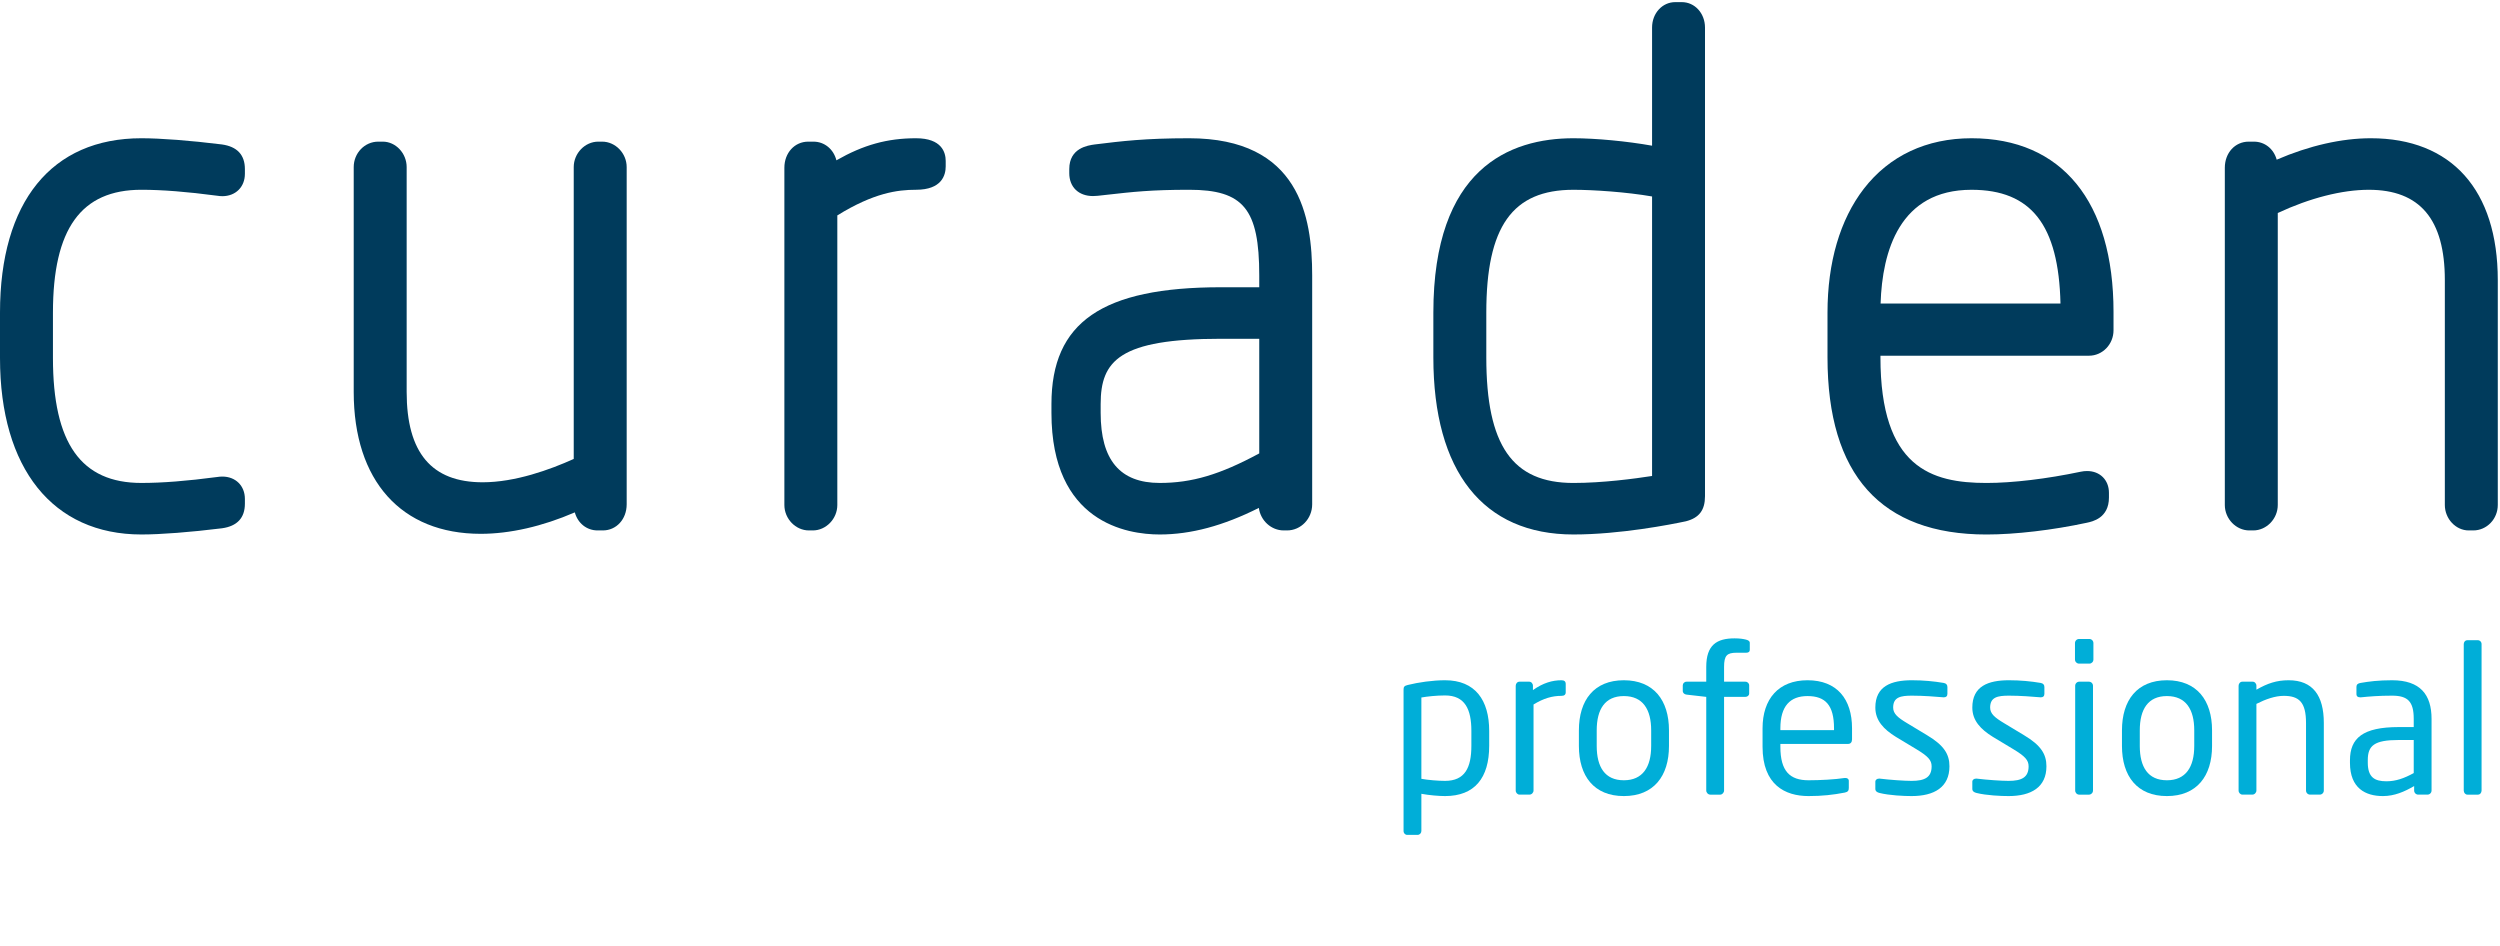
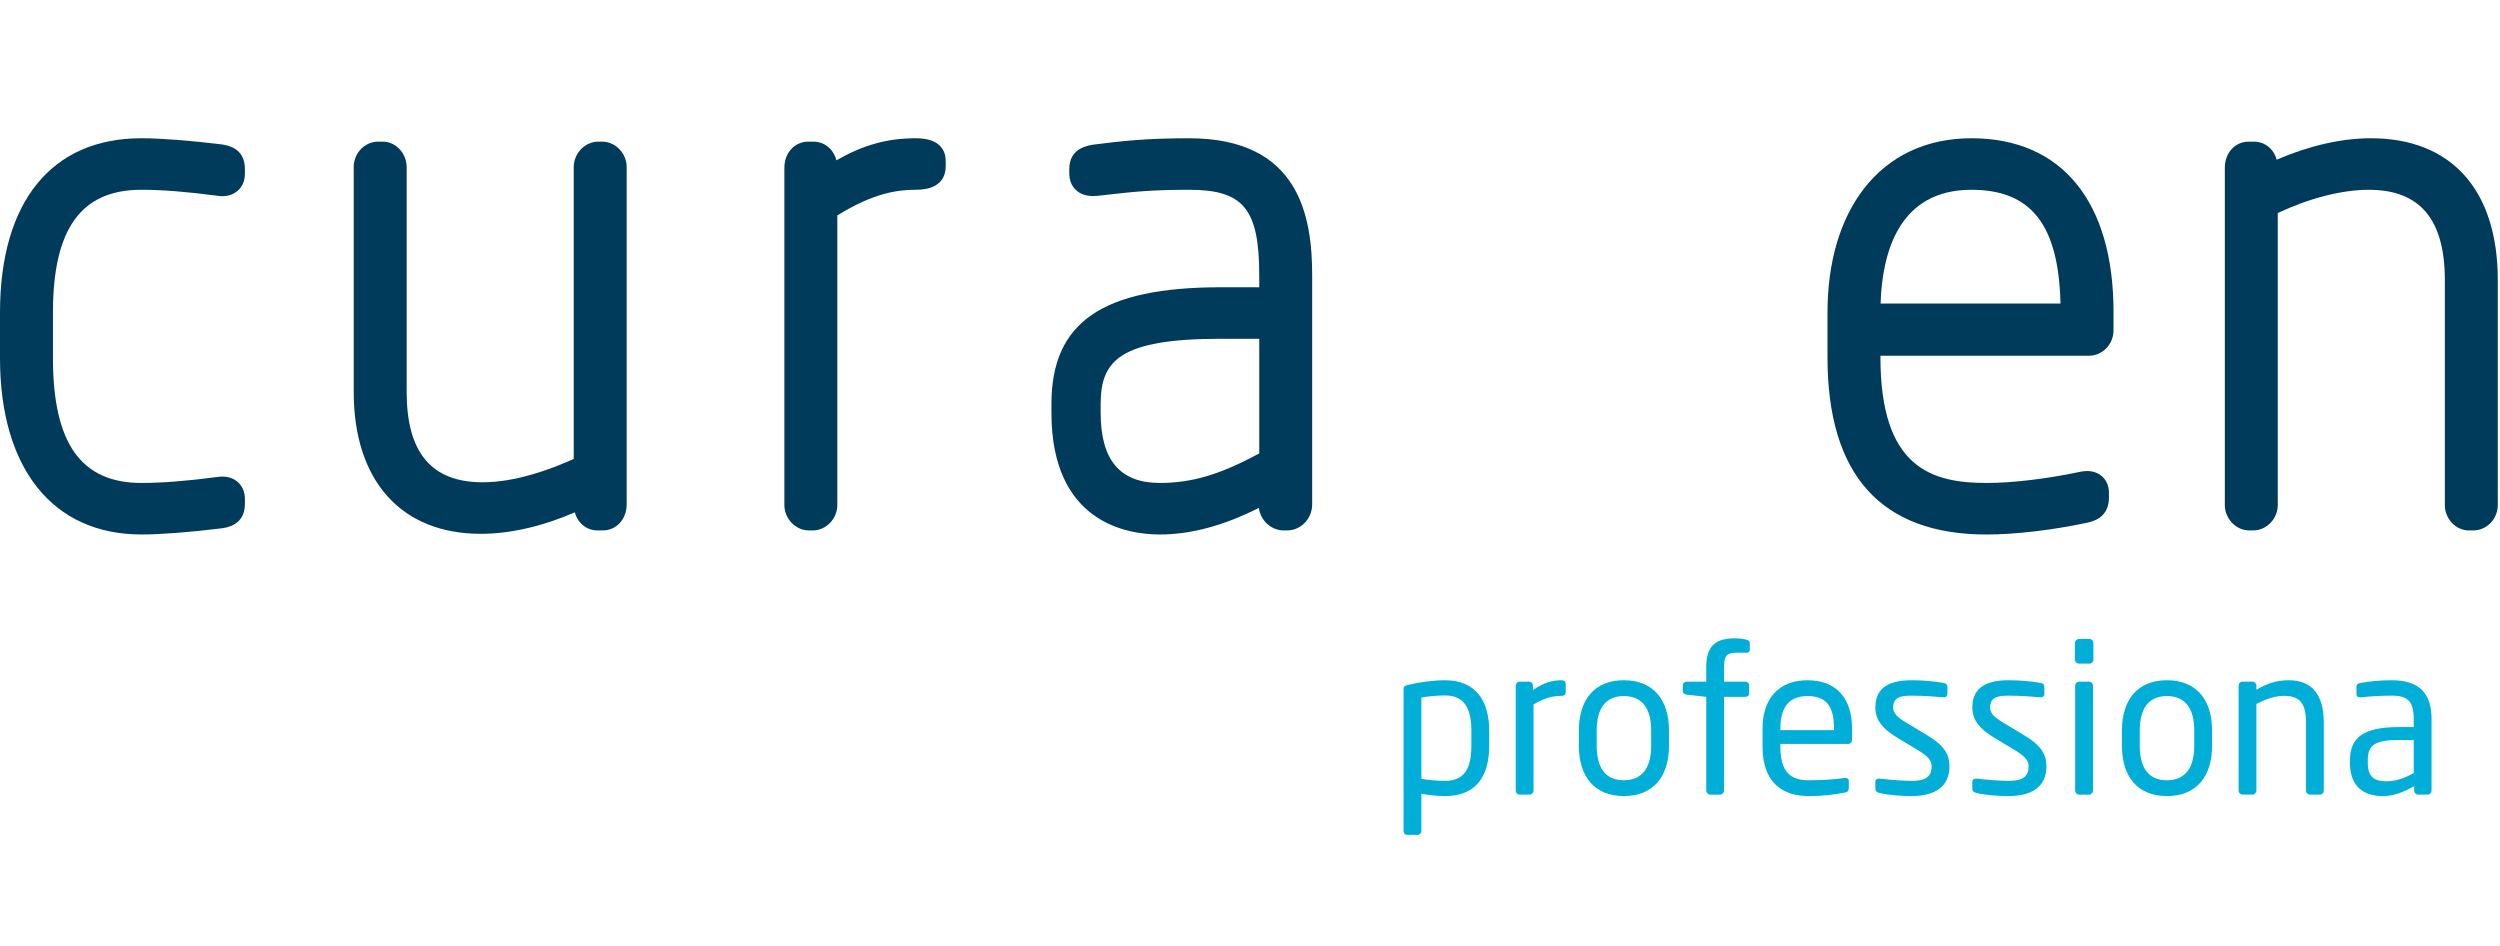
<svg xmlns="http://www.w3.org/2000/svg" width="140" height="53">
  <path fill="#00AED8" transform="translate(78.599 38.094)" d="M4.796 3.668L4.796 2.841C4.796 1.115 4.014 0 2.324 0C1.633 0 0.839 0.115 0.238 0.264C0.034 0.31 0 0.38 0 0.529L0 8.441C0 8.568 0.091 8.66 0.204 8.66L0.782 8.66C0.907 8.66 0.998 8.556 0.998 8.441L0.998 6.359C1.44 6.44 1.973 6.486 2.324 6.486C3.98 6.486 4.796 5.474 4.796 3.668ZM3.798 3.668C3.798 4.899 3.435 5.635 2.324 5.635C1.961 5.635 1.372 5.589 0.998 5.52L0.998 0.966C1.315 0.909 1.848 0.851 2.324 0.851C3.447 0.851 3.798 1.633 3.798 2.841L3.798 3.668Z" />
  <path fill="#00AED8" transform="translate(84.88 38.094)" d="M2.8 0.678L2.8 0.207C2.8 0.069 2.721 0 2.562 0C2.052 0 1.531 0.149 0.964 0.552L0.964 0.31C0.964 0.184 0.873 0.08 0.748 0.08L0.215 0.08C0.091 0.08 0 0.184 0 0.31L0 6.175C0 6.302 0.102 6.405 0.215 6.405L0.771 6.405C0.896 6.405 0.998 6.291 0.998 6.175L0.998 1.357C1.565 1.012 2.041 0.874 2.562 0.874C2.721 0.874 2.8 0.805 2.8 0.678Z" />
  <path fill="#00AED8" transform="translate(88.418 38.094)" d="M5.045 3.68L5.045 2.806C5.045 1.115 4.184 0 2.517 0C0.85 0 0 1.115 0 2.806L0 3.68C0 5.371 0.85 6.486 2.517 6.486C4.184 6.486 5.045 5.371 5.045 3.68ZM4.048 3.68C4.048 4.864 3.571 5.601 2.517 5.601C1.451 5.601 0.998 4.853 0.998 3.68L0.998 2.806C0.998 1.621 1.463 0.886 2.517 0.886C3.583 0.886 4.048 1.633 4.048 2.806L4.048 3.68Z" />
  <path fill="#00AED8" transform="translate(94.235 35.748)" d="M3.753 0.632L3.753 0.253C3.753 0.149 3.662 0.103 3.537 0.069C3.39 0.034 3.209 0 2.903 0C1.905 0 1.315 0.368 1.315 1.599L1.315 2.427L0.215 2.427C0.091 2.427 0 2.519 0 2.634L0 2.944C0 3.059 0.091 3.139 0.215 3.151L1.315 3.277L1.315 8.521C1.315 8.637 1.417 8.752 1.542 8.752L2.098 8.752C2.211 8.752 2.313 8.637 2.313 8.521L2.313 3.277L3.503 3.277C3.628 3.277 3.719 3.197 3.719 3.082L3.719 2.634C3.719 2.519 3.628 2.427 3.503 2.427L2.313 2.427L2.313 1.599C2.313 0.966 2.472 0.805 3.005 0.805L3.549 0.805C3.674 0.805 3.753 0.759 3.753 0.632Z" />
  <path fill="#00AED8" transform="translate(98.703 38.094)" d="M5.011 3.312L5.011 2.691C5.011 1.058 4.172 0 2.517 0C0.896 0 0 1.046 0 2.691L0 3.726C0 5.865 1.27 6.486 2.574 6.486C3.333 6.486 3.957 6.417 4.603 6.291C4.785 6.256 4.83 6.175 4.83 6.026L4.83 5.635C4.83 5.52 4.739 5.474 4.649 5.474C4.626 5.474 4.615 5.474 4.592 5.474C4.07 5.555 3.231 5.601 2.574 5.601C1.531 5.601 0.998 5.095 0.998 3.726L0.998 3.565L4.796 3.565C4.932 3.565 5.011 3.461 5.011 3.312ZM4.002 2.795L0.998 2.795L0.998 2.691C0.998 1.449 1.542 0.886 2.517 0.886C3.515 0.886 4.002 1.391 4.002 2.691L4.002 2.795Z" />
  <path fill="#00AED8" transform="translate(105.019 38.094)" d="M4.15 4.819C4.15 4.14 3.844 3.645 2.903 3.082L1.78 2.404C1.259 2.093 0.998 1.875 0.998 1.53C0.998 0.943 1.417 0.863 2.052 0.863C2.687 0.863 3.413 0.92 3.81 0.955C3.821 0.955 3.832 0.955 3.844 0.955C3.957 0.955 4.036 0.897 4.036 0.759L4.036 0.38C4.036 0.253 3.968 0.172 3.821 0.149C3.288 0.058 2.687 0 2.052 0C0.884 0 0 0.334 0 1.53C0 2.254 0.465 2.749 1.156 3.174L2.302 3.864C2.948 4.255 3.152 4.473 3.152 4.819C3.152 5.439 2.766 5.635 2.03 5.635C1.621 5.635 0.794 5.577 0.249 5.509C0.238 5.509 0.227 5.509 0.204 5.509C0.091 5.509 0 5.577 0 5.681L0 6.083C0 6.21 0.091 6.279 0.238 6.313C0.794 6.451 1.61 6.486 2.03 6.486C3.299 6.486 4.15 5.991 4.15 4.819Z" />
  <path fill="#00AED8" transform="translate(110.45 38.094)" d="M4.15 4.819C4.15 4.14 3.844 3.645 2.903 3.082L1.78 2.404C1.259 2.093 0.998 1.875 0.998 1.53C0.998 0.943 1.417 0.863 2.052 0.863C2.687 0.863 3.413 0.92 3.81 0.955C3.821 0.955 3.832 0.955 3.844 0.955C3.957 0.955 4.036 0.897 4.036 0.759L4.036 0.38C4.036 0.253 3.968 0.172 3.821 0.149C3.288 0.058 2.687 0 2.052 0C0.884 0 0 0.334 0 1.53C0 2.254 0.465 2.749 1.156 3.174L2.302 3.864C2.948 4.255 3.152 4.473 3.152 4.819C3.152 5.439 2.766 5.635 2.03 5.635C1.621 5.635 0.794 5.577 0.249 5.509C0.238 5.509 0.227 5.509 0.204 5.509C0.091 5.509 0 5.577 0 5.681L0 6.083C0 6.21 0.091 6.279 0.238 6.313C0.794 6.451 1.61 6.486 2.03 6.486C3.299 6.486 4.15 5.991 4.15 4.819Z" />
  <path fill="#00AED8" transform="translate(116.199 35.783)" d="M1.032 1.15L1.032 0.23C1.032 0.103 0.93 0 0.805 0L0.227 0C0.102 0 0 0.103 0 0.23L0 1.15C0 1.276 0.102 1.38 0.227 1.38L0.805 1.38C0.93 1.38 1.032 1.276 1.032 1.15Z" />
  <path fill="#00AED8" transform="translate(116.21 38.175)" d="M0.998 6.095L0.998 0.23C0.998 0.103 0.896 0 0.771 0L0.227 0C0.102 0 0 0.103 0 0.23L0 6.095C0 6.221 0.102 6.325 0.227 6.325L0.771 6.325C0.896 6.325 0.998 6.221 0.998 6.095Z" />
  <path fill="#00AED8" transform="translate(118.83 38.094)" d="M5.045 3.68L5.045 2.806C5.045 1.115 4.184 0 2.517 0C0.85 0 0 1.115 0 2.806L0 3.68C0 5.371 0.85 6.486 2.517 6.486C4.184 6.486 5.045 5.371 5.045 3.68ZM4.048 3.68C4.048 4.864 3.571 5.601 2.517 5.601C1.451 5.601 0.998 4.853 0.998 3.68L0.998 2.806C0.998 1.621 1.463 0.886 2.517 0.886C3.583 0.886 4.048 1.633 4.048 2.806L4.048 3.68Z" />
  <path fill="#00AED8" transform="translate(125.361 38.094)" d="M4.773 6.175L4.773 2.392C4.773 0.863 4.161 0 2.8 0C2.132 0 1.621 0.172 0.998 0.529L0.998 0.31C0.998 0.184 0.907 0.08 0.782 0.08L0.215 0.08C0.091 0.08 0 0.184 0 0.31L0 6.175C0 6.302 0.102 6.405 0.215 6.405L0.771 6.405C0.896 6.405 0.998 6.291 0.998 6.175L0.998 1.323C1.519 1.058 2.052 0.874 2.528 0.874C3.39 0.874 3.776 1.23 3.776 2.392L3.776 6.175C3.776 6.302 3.878 6.405 4.002 6.405L4.547 6.405C4.671 6.405 4.773 6.302 4.773 6.175Z" />
  <path fill="#00AED8" transform="translate(131.598 38.094)" d="M4.569 6.175L4.569 2.162C4.569 0.805 3.934 0 2.358 0C1.587 0 1.066 0.069 0.601 0.149C0.442 0.172 0.363 0.242 0.363 0.368L0.363 0.77C0.363 0.92 0.465 0.955 0.567 0.955C0.59 0.955 0.601 0.955 0.624 0.955C1.077 0.909 1.621 0.863 2.358 0.863C3.243 0.863 3.571 1.196 3.571 2.162L3.571 2.622L2.732 2.622C0.714 2.622 0 3.243 0 4.485L0 4.623C0 6.061 0.884 6.486 1.848 6.486C2.483 6.486 3.05 6.245 3.594 5.923L3.594 6.175C3.594 6.302 3.696 6.405 3.821 6.405L4.342 6.405C4.467 6.405 4.569 6.302 4.569 6.175ZM3.571 5.198C3.027 5.497 2.562 5.658 2.041 5.658C1.383 5.658 0.998 5.439 0.998 4.611L0.998 4.473C0.998 3.657 1.361 3.346 2.732 3.346L3.571 3.346L3.571 5.198Z" />
-   <path fill="#00AED8" transform="translate(137.97 35.852)" d="M0.998 8.418L0.998 0.218C0.998 0.092 0.907 0 0.794 0L0.204 0C0.079 0 0 0.103 0 0.218L0 8.418C0 8.545 0.091 8.648 0.204 8.648L0.794 8.648C0.918 8.648 0.998 8.533 0.998 8.418Z" />
  <path fill="#003B5C" transform="translate(0 7.742)" d="M12.421 0.346C10.638 0.126 8.996 0 7.917 0C2.886 0 0 3.56 0 9.767L0 12.309C0 18.496 2.96 22.189 7.917 22.189C8.999 22.189 10.644 22.063 12.43 21.842C13.282 21.724 13.714 21.26 13.714 20.462L13.714 20.197C13.714 19.461 13.194 18.946 12.45 18.946C12.359 18.946 12.264 18.954 12.172 18.969C10.471 19.195 9.08 19.303 7.917 19.303C4.538 19.303 2.965 17.081 2.965 12.309L2.965 9.767C2.965 5.073 4.538 2.885 7.917 2.885C9.078 2.885 10.47 2.995 12.169 3.22C12.264 3.236 12.358 3.244 12.45 3.244C13.194 3.244 13.714 2.729 13.714 1.992L13.714 1.728C13.714 0.929 13.279 0.465 12.421 0.346" fill-rule="evenodd" />
  <path fill="#003B5C" transform="translate(19.808 7.932)" d="M13.913 0L13.694 0C12.95 0 12.321 0.652 12.321 1.424L12.321 17.769C10.986 18.372 9.037 19.076 7.222 19.076C4.357 19.076 2.965 17.421 2.965 14.015L2.965 1.424C2.965 0.652 2.353 0 1.629 0L1.373 0C0.616 0 0 0.638 0 1.424L0 14.015C0 18.992 2.659 21.962 7.113 21.962C8.742 21.962 10.561 21.548 12.381 20.761C12.55 21.372 13.049 21.772 13.657 21.772L13.95 21.772C14.711 21.772 15.286 21.143 15.286 20.31L15.286 1.424C15.286 0.652 14.657 0 13.913 0" fill-rule="evenodd" />
  <path fill="#003B5C" transform="translate(43.925 7.742)" d="M7.369 0C5.767 0 4.427 0.37 2.914 1.236C2.756 0.613 2.246 0.19 1.629 0.19L1.336 0.19C0.575 0.19 0 0.818 0 1.651L0 20.538C0 21.31 0.629 21.962 1.373 21.962L1.592 21.962C2.336 21.962 2.965 21.31 2.965 20.538L2.965 4.321C5.008 3.057 6.337 2.885 7.369 2.885C8.818 2.885 9.034 2.065 9.034 1.575L9.034 1.272C9.034 0.797 8.818 0 7.369 0" fill-rule="evenodd" />
  <path fill="#003B5C" transform="translate(58.881 7.742)" d="M2.756 14.887C2.756 12.461 3.799 11.229 9.5 11.229L11.637 11.229L11.637 17.649C9.43 18.84 7.863 19.303 6.063 19.303C3.838 19.303 2.756 18.02 2.756 15.38L2.756 14.887ZM7.708 0C5.242 0 3.938 0.161 2.427 0.347C2.036 0.401 0.998 0.545 0.998 1.727L0.998 1.955C0.998 2.734 1.52 3.237 2.327 3.237C2.415 3.237 2.501 3.232 2.589 3.223L3.12 3.164C4.553 3.003 5.589 2.885 7.708 2.885C10.756 2.885 11.637 3.961 11.637 7.681L11.637 8.344L9.5 8.344C2.841 8.344 0 10.3 0 14.887L0 15.38C0 21.526 4.24 22.189 6.063 22.189C7.807 22.189 9.624 21.702 11.614 20.701C11.71 21.41 12.305 21.962 13.01 21.962L13.192 21.962C13.969 21.962 14.601 21.306 14.601 20.5L14.601 7.681C14.601 4.384 13.887 0 7.708 0L7.708 0Z" fill-rule="evenodd" />
-   <path fill="#003B5C" transform="translate(80.268 0.119)" d="M7.844 26.927C4.424 26.927 2.965 24.823 2.965 19.893L2.965 17.39C2.965 12.567 4.424 10.509 7.844 10.509C8.972 10.509 10.831 10.637 12.248 10.883L12.248 26.536C11.27 26.688 9.479 26.927 7.844 26.927ZM13.547 0C12.818 0 12.248 0.626 12.248 1.424L12.248 8.04C10.848 7.79 9.096 7.623 7.844 7.623C4.266 7.623 0 9.318 0 17.39L0 19.893C0 26.289 2.786 29.812 7.844 29.812C10.457 29.812 13.309 29.25 14.124 29.077L14.15 29.071C14.885 28.881 15.212 28.448 15.212 27.668L15.212 1.424C15.212 0.626 14.641 0 13.913 0L13.547 0Z" fill-rule="evenodd" />
  <path fill="#003B5C" transform="translate(124.59 7.742)" d="M8.173 0C6.545 0 4.725 0.414 2.905 1.2C2.736 0.591 2.237 0.19 1.628 0.19L1.336 0.19C0.574 0.19 0 0.818 0 1.651L0 20.538C0 21.31 0.629 21.962 1.372 21.962L1.592 21.962C2.336 21.962 2.965 21.31 2.965 20.538L2.965 4.186C4.759 3.347 6.567 2.886 8.063 2.886C10.928 2.886 12.321 4.542 12.321 7.947L12.321 20.538C12.321 21.31 12.933 21.962 13.657 21.962L13.913 21.962C14.669 21.962 15.286 21.323 15.286 20.538L15.286 7.947C15.286 2.897 12.693 0 8.173 0" fill-rule="evenodd" />
  <path fill="#003B5C" transform="translate(102.34 7.742)" d="M8.063 2.886C11.406 2.886 12.946 4.851 13.047 9.255L2.973 9.255C3.067 6.322 4.037 2.886 8.063 2.886ZM8.063 0C5.547 0 3.461 0.98 2.031 2.833C0.702 4.557 0 6.955 0 9.767L0 12.271C0 18.853 2.996 22.19 8.904 22.19C10.514 22.19 12.614 21.944 14.522 21.532C14.828 21.468 15.761 21.274 15.761 20.121L15.761 19.856C15.761 19.138 15.258 18.636 14.537 18.636C14.422 18.636 14.301 18.648 14.18 18.674C12.286 19.074 10.363 19.304 8.904 19.304C5.819 19.304 2.965 18.452 2.965 12.271L2.965 12.178L14.644 12.178C15.401 12.178 16.017 11.539 16.017 10.754L16.017 9.73C16.017 3.546 13.118 0 8.063 0L8.063 0Z" fill-rule="evenodd" />
</svg>